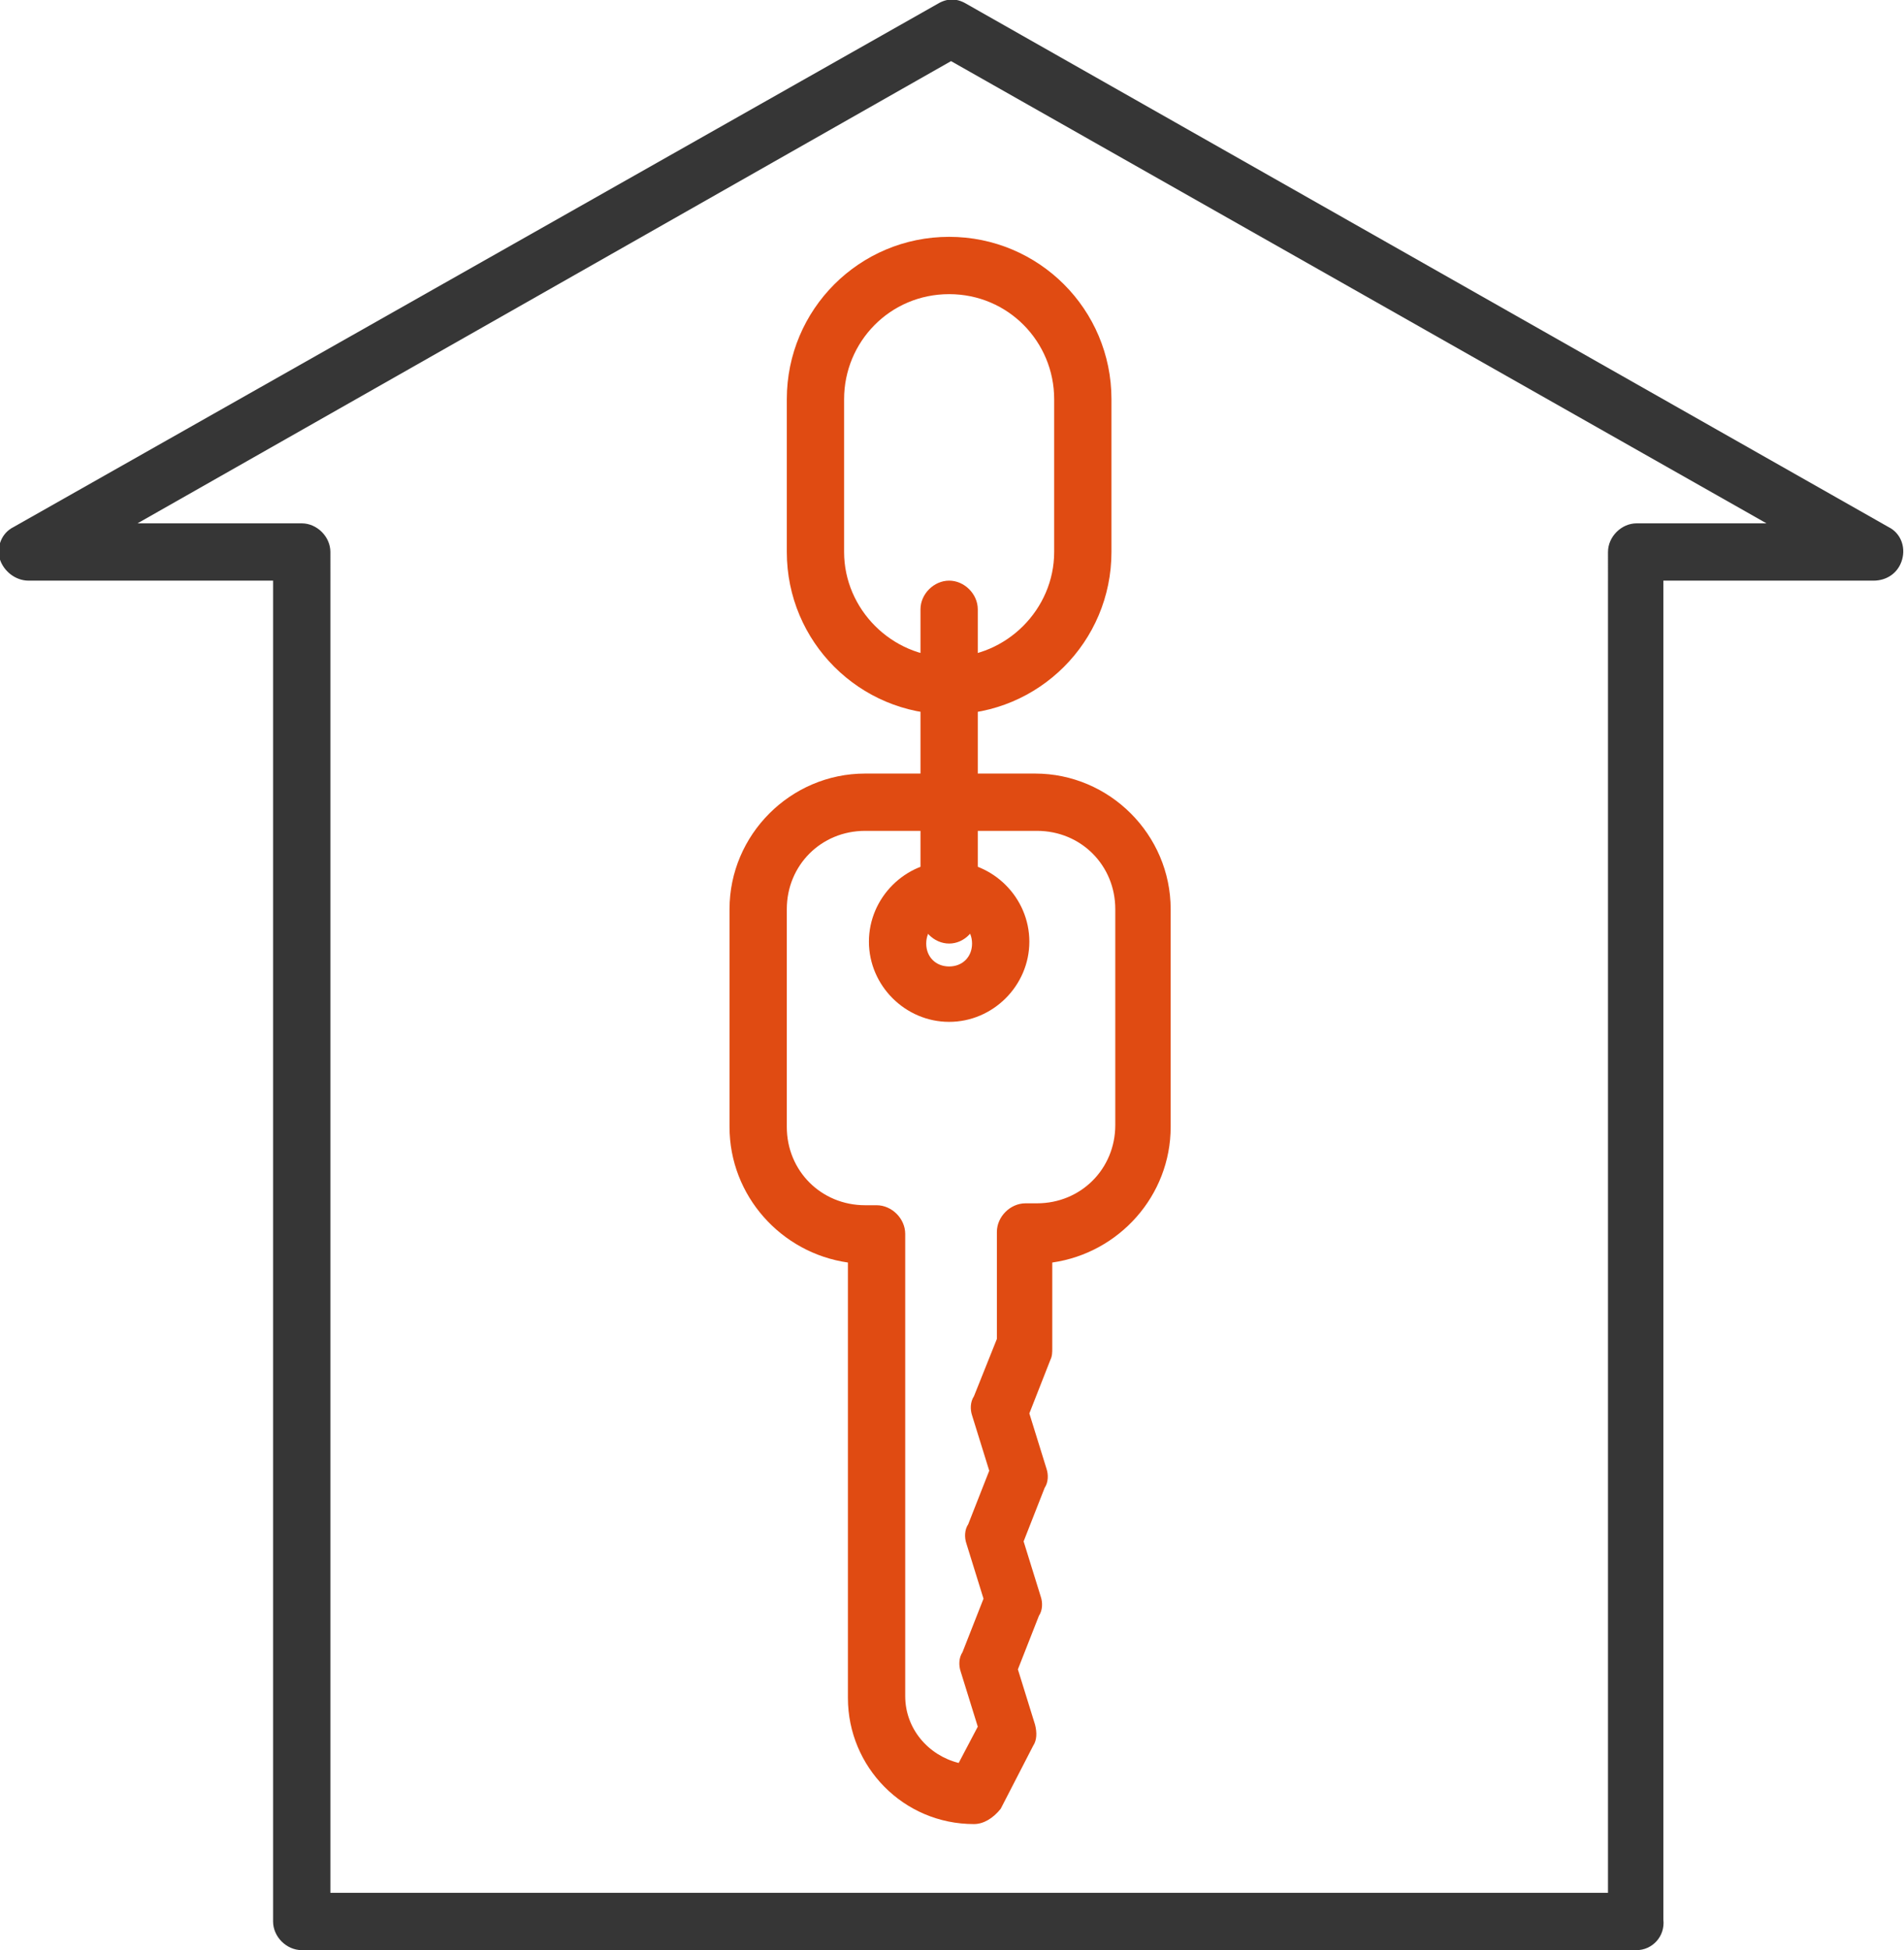
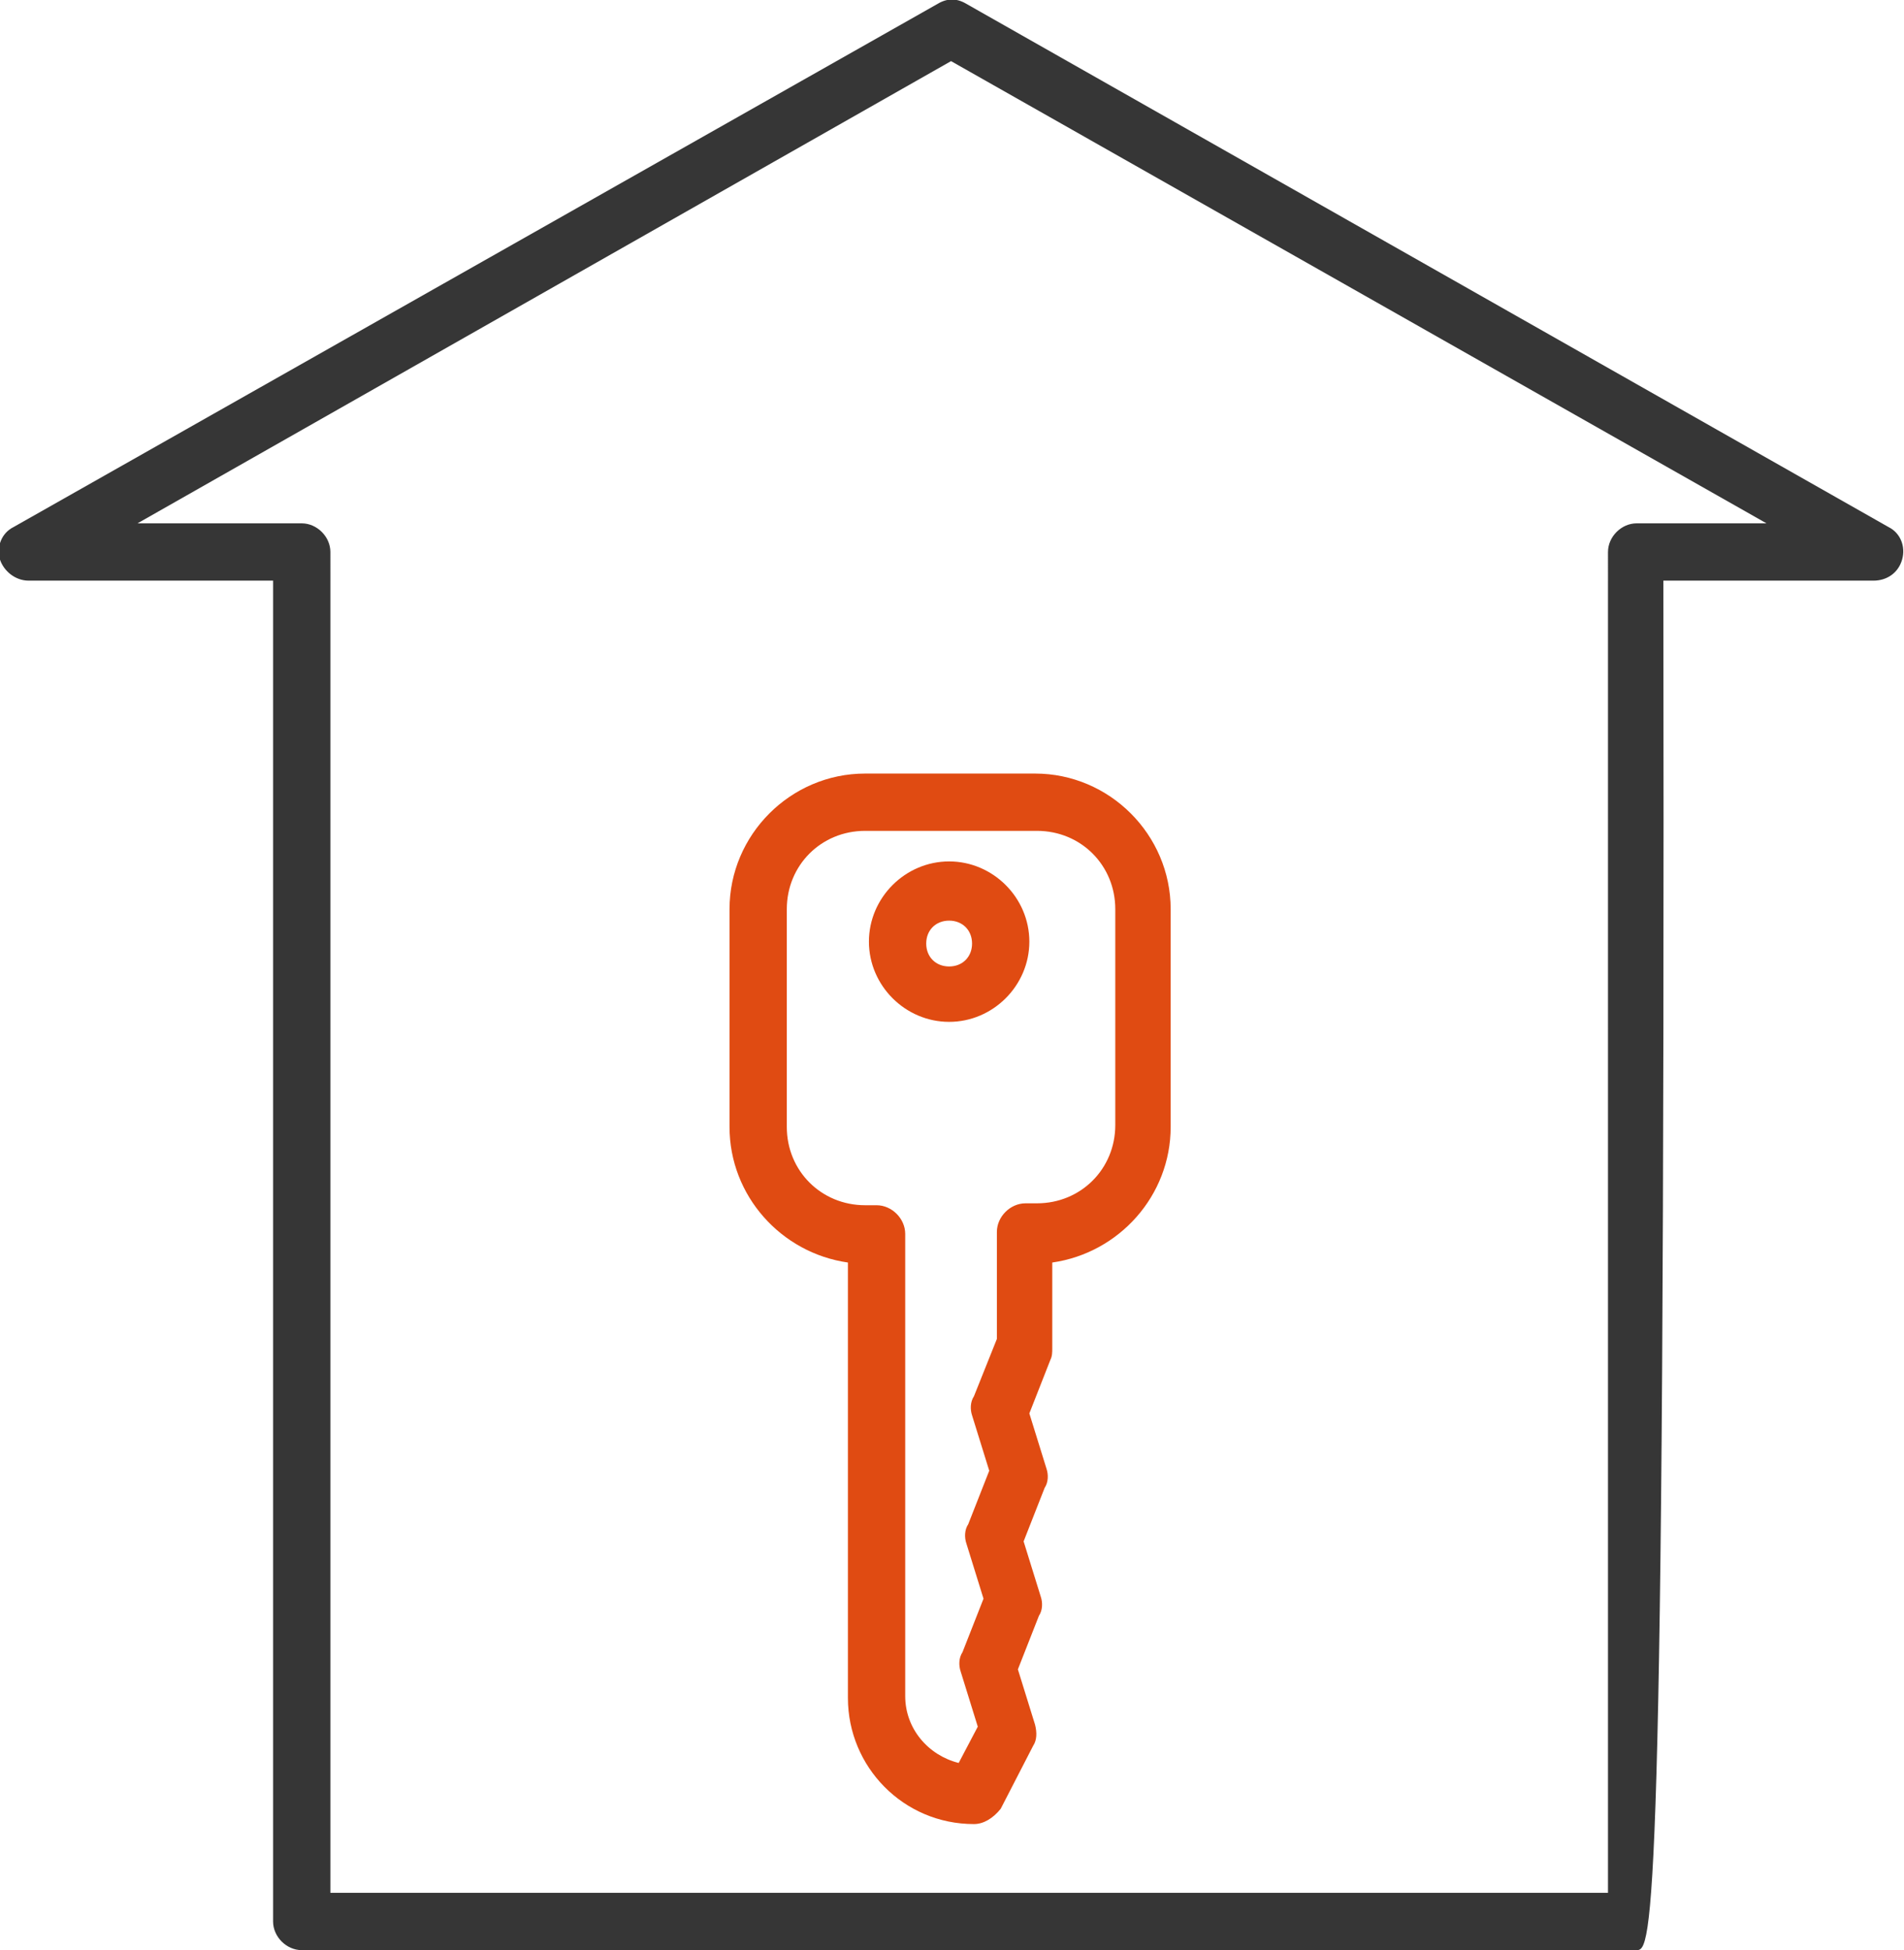
<svg xmlns="http://www.w3.org/2000/svg" id="Layer_1" x="0px" y="0px" viewBox="0 0 99.7 102.1" style="enable-background:new 0 0 99.7 102.1;" xml:space="preserve">
  <style type="text/css">
	.st0{fill:#E04B12;}
	.st1{fill:#363636;}
</style>
  <g>
-     <path class="st0" d="M49.7,37.4L49.7,37.4c-4.7,0-8.5-3.8-8.5-8.5v-8c0-4.7,3.8-8.5,8.5-8.5c4.7,0,8.5,3.8,8.5,8.5v8   C58.2,33.6,54.4,37.4,49.7,37.4z M49.7,15.4c-3.1,0-5.5,2.5-5.5,5.5v8c0,3,2.5,5.5,5.5,5.5h0c3,0,5.5-2.5,5.5-5.5v-8   C55.2,17.9,52.8,15.4,49.7,15.4z" />
-   </g>
+     </g>
  <g>
-     <path class="st0" d="M49.7,49.4c-0.8,0-1.5-0.7-1.5-1.5V31.9c0-0.8,0.7-1.5,1.5-1.5c0.8,0,1.5,0.7,1.5,1.5v15.9   C51.2,48.7,50.5,49.4,49.7,49.4z" />
-   </g>
+     </g>
  <g>
    <path class="st0" d="M51,95.5c-3.7,0-6.6-3-6.6-6.6V66.1c-3.5-0.5-6.2-3.5-6.2-7.1V47.6c0-3.9,3.2-7.1,7.1-7.1h8.9   c3.9,0,7.1,3.2,7.1,7.1V59c0,3.6-2.7,6.6-6.2,7.1v4.5c0,0.2,0,0.4-0.1,0.6l-1.1,2.8l0.9,2.9c0.1,0.3,0.1,0.7-0.1,1l-1.1,2.8   l0.9,2.9c0.1,0.3,0.1,0.7-0.1,1l-1.1,2.8l0.9,2.9c0.1,0.4,0.1,0.8-0.1,1.1l-1.7,3.3C52,95.2,51.5,95.5,51,95.5z M45.3,43.5   c-2.3,0-4.1,1.8-4.1,4.1V59c0,2.3,1.8,4.1,4.1,4.1h0.6c0.8,0,1.5,0.7,1.5,1.5v24.2c0,1.7,1.2,3.1,2.8,3.5l1-1.9l-0.9-2.9   c-0.1-0.3-0.1-0.7,0.1-1l1.1-2.8l-0.9-2.9c-0.1-0.3-0.1-0.7,0.1-1l1.1-2.8l-0.9-2.9c-0.1-0.3-0.1-0.7,0.1-1l1.2-3v-5.6   c0-0.8,0.7-1.5,1.5-1.5h0.6c2.3,0,4.1-1.8,4.1-4.1V47.6c0-2.3-1.8-4.1-4.1-4.1H45.3z M49.7,53.5c-2.3,0-4.2-1.9-4.2-4.2   c0-2.3,1.9-4.2,4.2-4.2c2.3,0,4.2,1.9,4.2,4.2C53.9,51.6,52,53.5,49.7,53.5z M49.7,48.2c-0.7,0-1.2,0.5-1.2,1.2   c0,0.7,0.5,1.2,1.2,1.2c0.7,0,1.2-0.5,1.2-1.2C50.9,48.7,50.4,48.2,49.7,48.2z" />
  </g>
  <g>
-     <path class="st1" d="M85.7,102.1H15.8c-0.8,0-1.5-0.7-1.5-1.5V30.4H1.5c-0.7,0-1.3-0.5-1.5-1.1c-0.2-0.7,0.1-1.4,0.7-1.7L49.1,0.2   c0.5-0.3,1-0.3,1.5,0l48.3,27.4c0.6,0.3,0.9,1,0.7,1.7c-0.2,0.7-0.8,1.1-1.5,1.1h-11v70.1C87.2,101.4,86.5,102.1,85.7,102.1z    M17.3,99.1h66.9V28.9c0-0.8,0.7-1.5,1.5-1.5h6.8L49.8,3.2L7.2,27.4h8.6c0.8,0,1.5,0.7,1.5,1.5V99.1z" />
+     <path class="st1" d="M85.7,102.1H15.8c-0.8,0-1.5-0.7-1.5-1.5V30.4H1.5c-0.7,0-1.3-0.5-1.5-1.1c-0.2-0.7,0.1-1.4,0.7-1.7L49.1,0.2   c0.5-0.3,1-0.3,1.5,0l48.3,27.4c0.6,0.3,0.9,1,0.7,1.7c-0.2,0.7-0.8,1.1-1.5,1.1h-11C87.2,101.4,86.5,102.1,85.7,102.1z    M17.3,99.1h66.9V28.9c0-0.8,0.7-1.5,1.5-1.5h6.8L49.8,3.2L7.2,27.4h8.6c0.8,0,1.5,0.7,1.5,1.5V99.1z" />
  </g>
</svg>